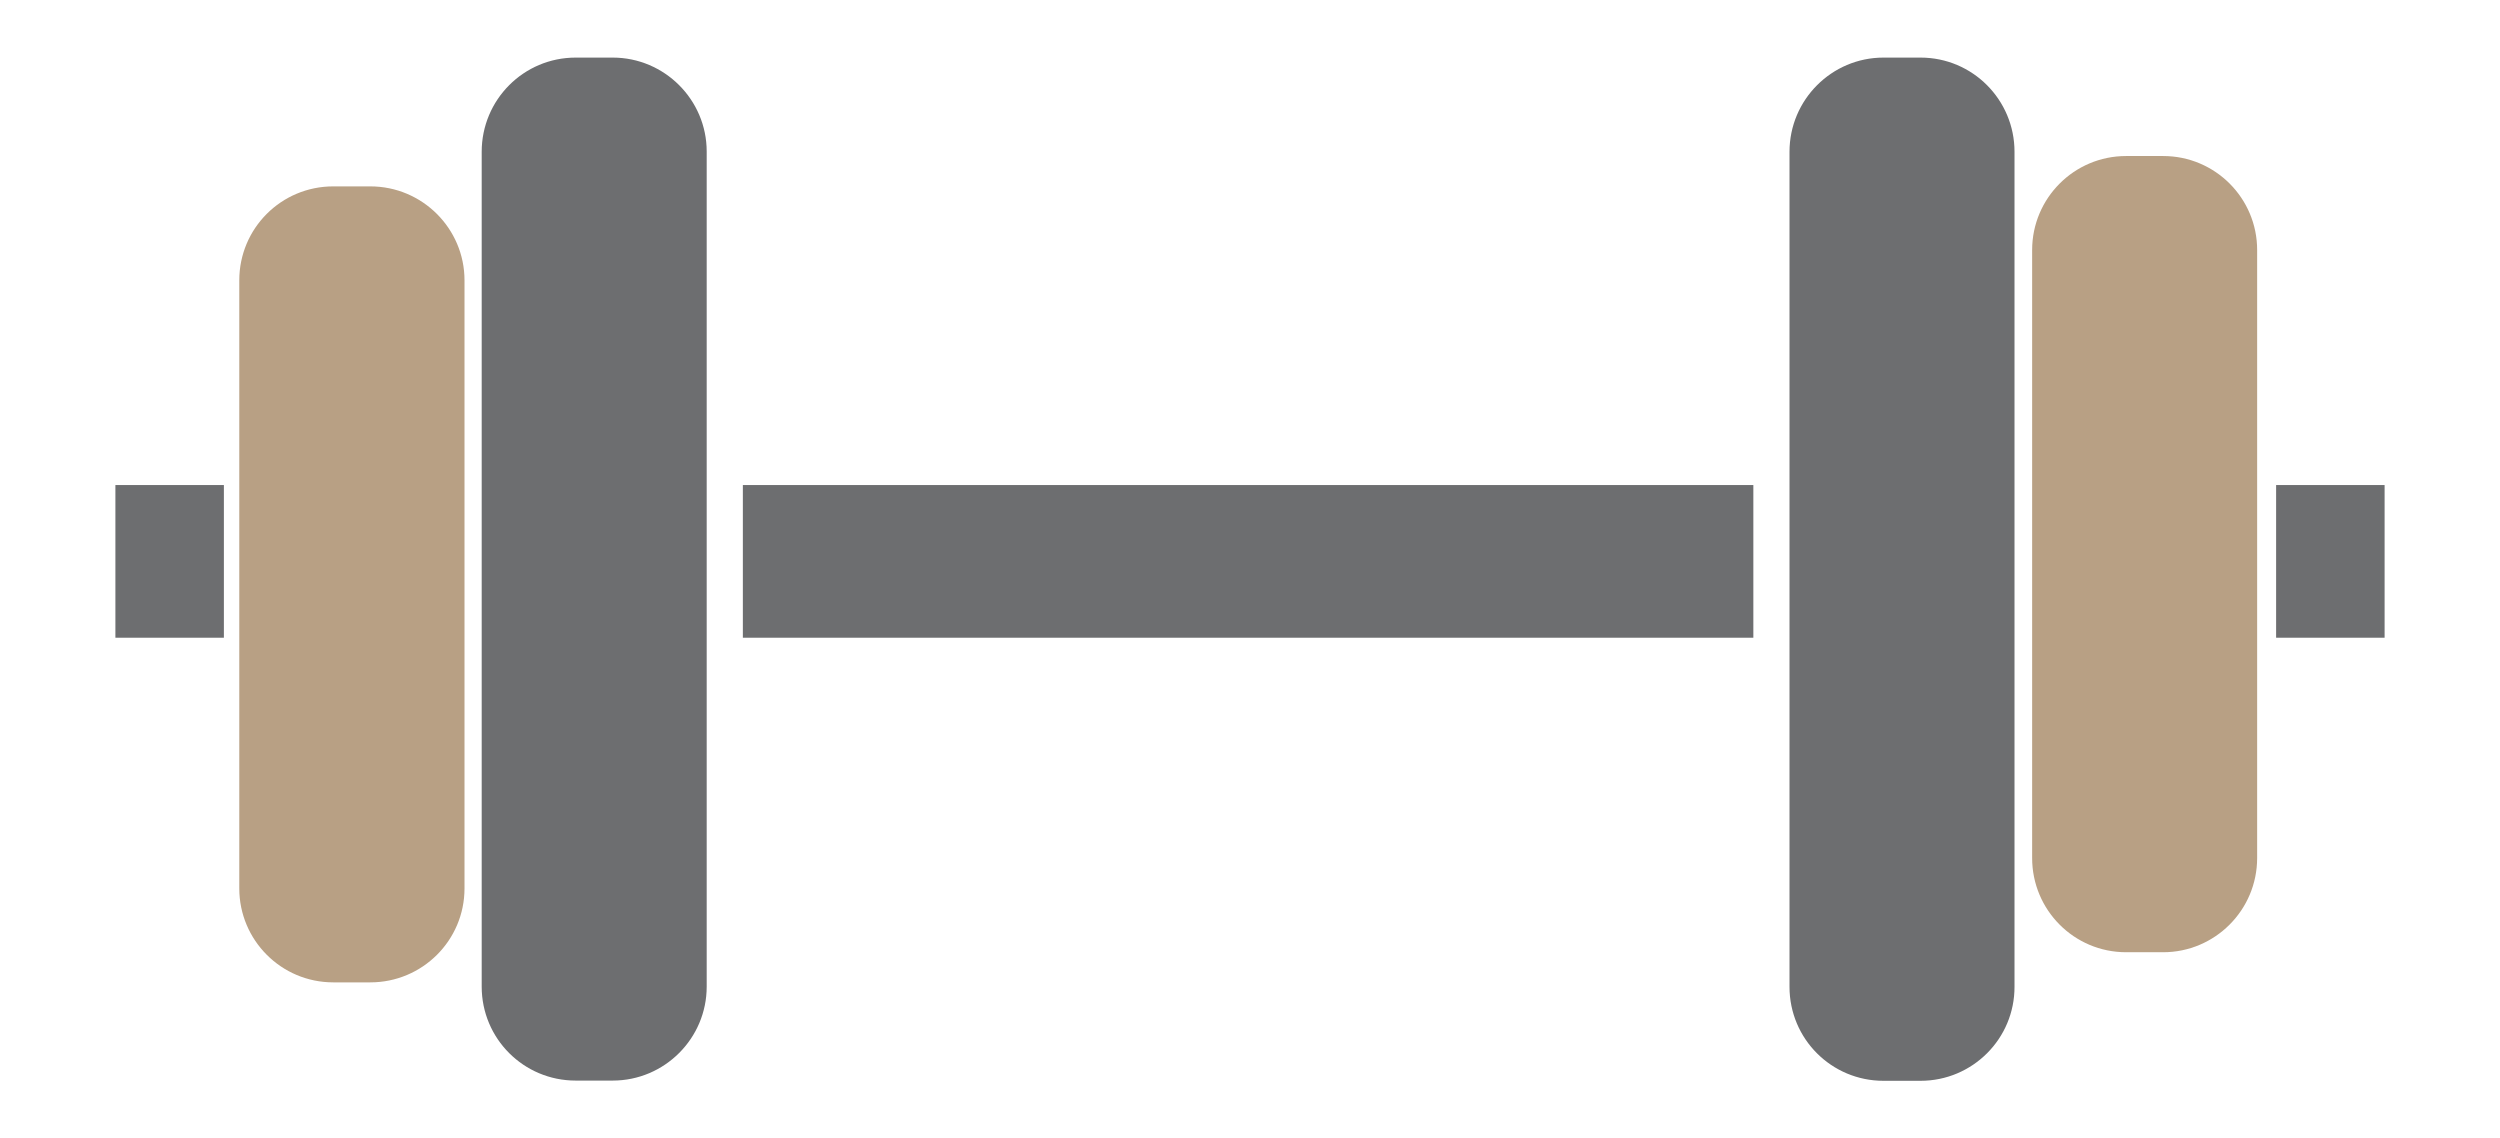
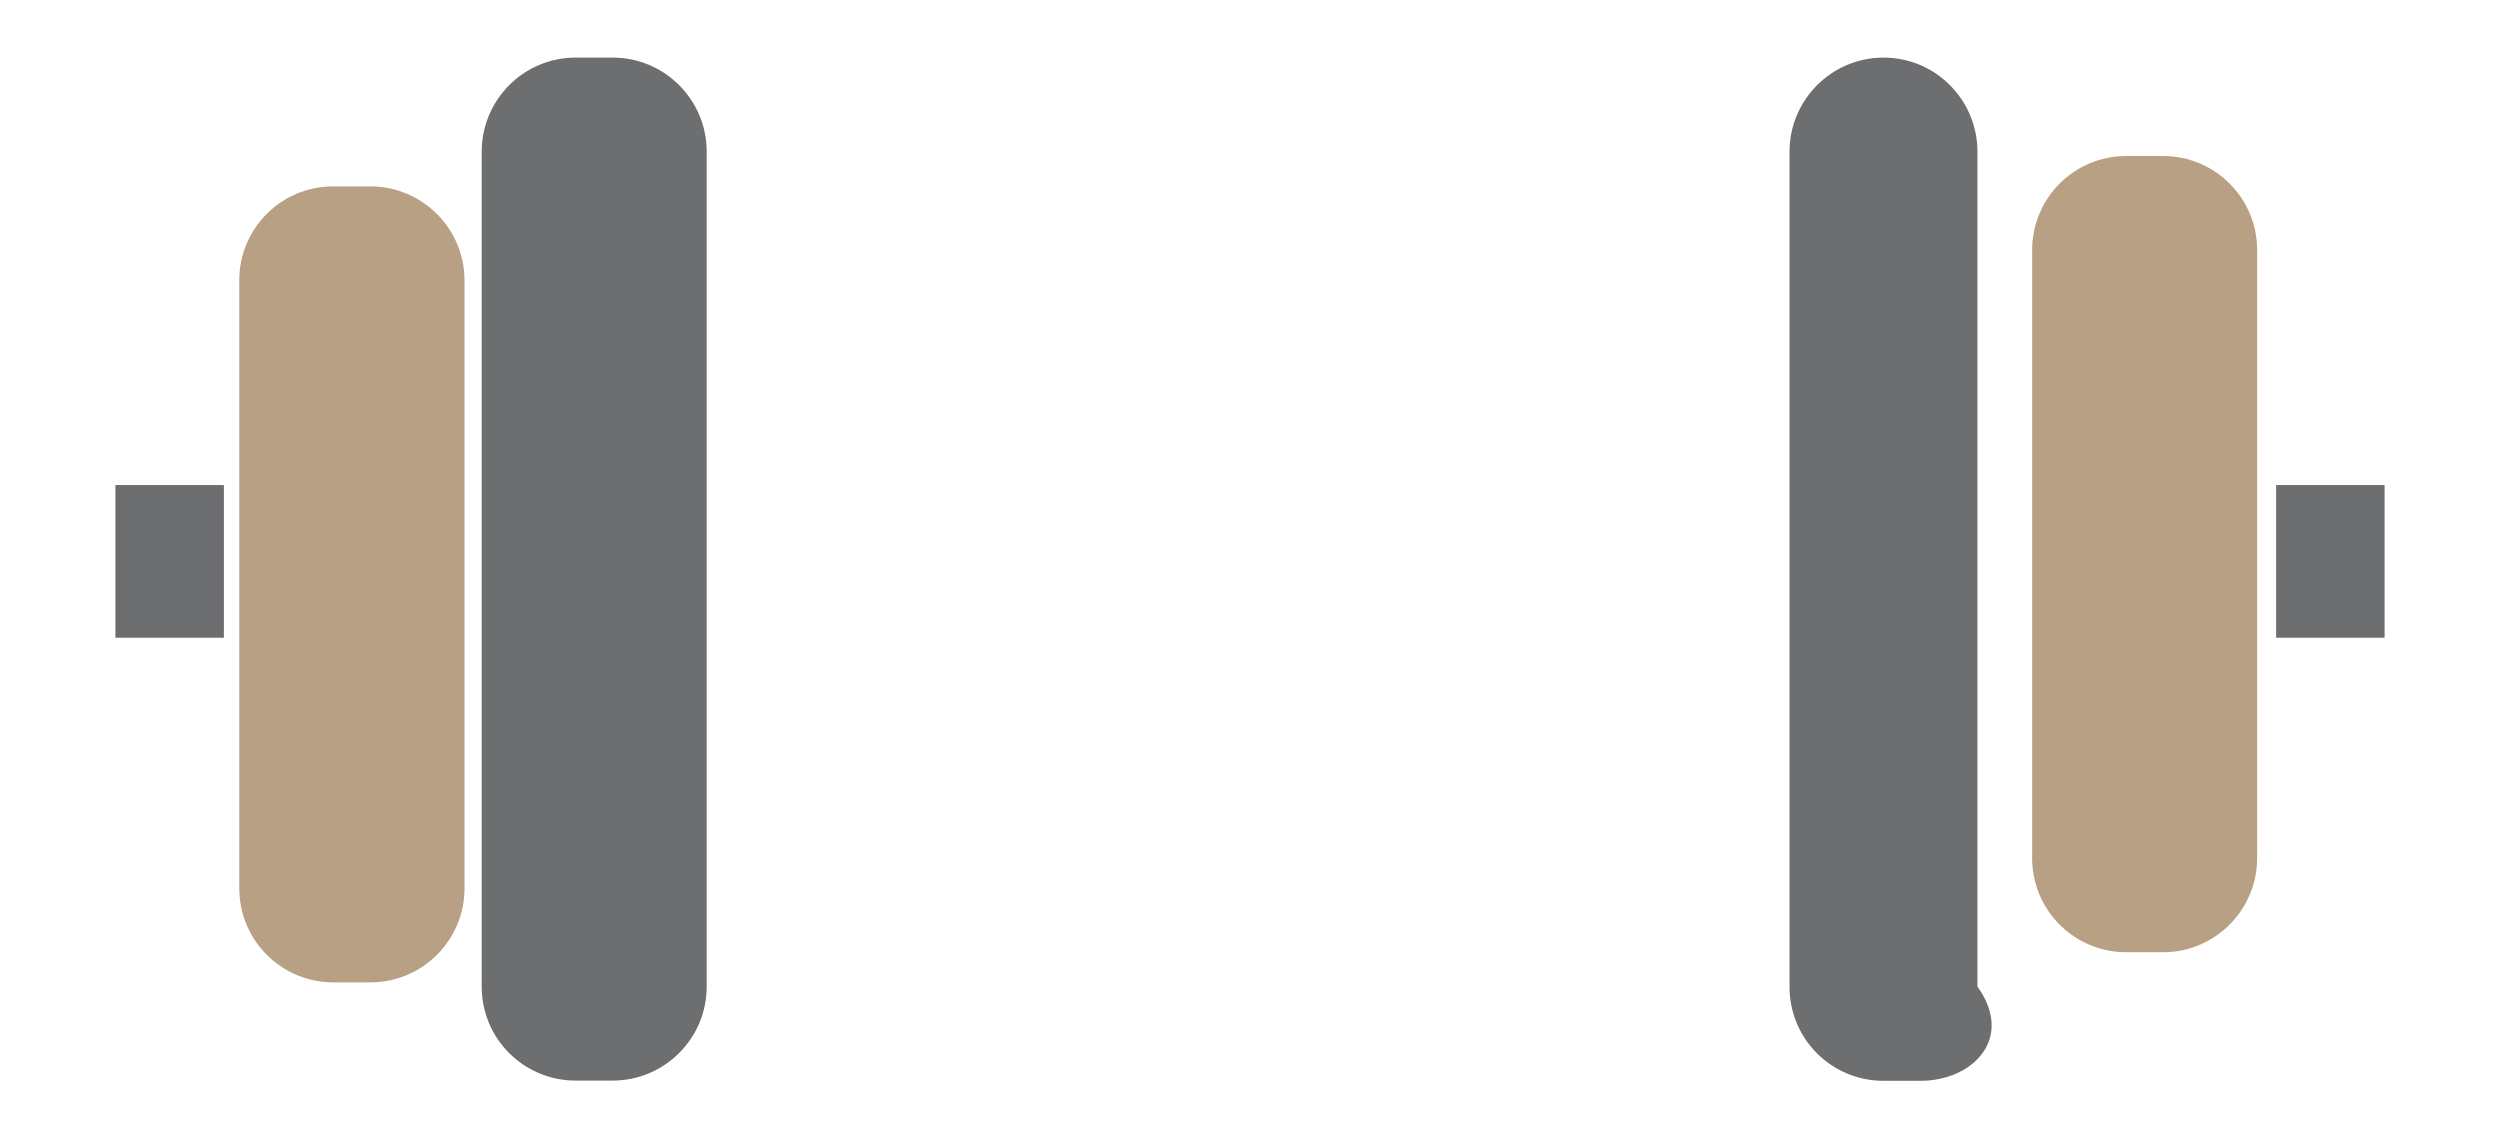
<svg xmlns="http://www.w3.org/2000/svg" version="1.1" id="Layer_1" x="0px" y="0px" viewBox="0 0 112 51" style="enable-background:new 0 0 112 51;" xml:space="preserve">
  <style type="text/css">
	.st0{fill:#6D6E70;}
	.st1{fill:#B8A084;}
</style>
  <g id="XMLID_00000099650916527945613420000009586704414884411295_">
-     <path id="XMLID_00000090287836760404419440000016693499673152491151_" class="st0" d="M86.04,48.42h-1.66   c-2.33,0-4.21-1.88-4.21-4.21V6.8c0-2.33,1.89-4.22,4.21-4.22h1.66c2.33,0,4.21,1.89,4.21,4.22V44.2   C90.26,46.53,88.37,48.42,86.04,48.42z" />
+     <path id="XMLID_00000090287836760404419440000016693499673152491151_" class="st0" d="M86.04,48.42h-1.66   c-2.33,0-4.21-1.88-4.21-4.21V6.8c0-2.33,1.89-4.22,4.21-4.22c2.33,0,4.21,1.89,4.21,4.22V44.2   C90.26,46.53,88.37,48.42,86.04,48.42z" />
    <path id="XMLID_00000001661493215764674190000014658691462779109804_" class="st1" d="M96.91,42.66h-1.66   c-2.33,0-4.21-1.89-4.21-4.22V11.2c0-2.32,1.88-4.21,4.21-4.21h1.66c2.33,0,4.21,1.89,4.21,4.21v27.24   C101.12,40.77,99.23,42.66,96.91,42.66z" />
    <path id="XMLID_00000090279218559535328960000016668813096080737679_" class="st0" d="M25.79,2.58h1.66c2.32,0,4.21,1.89,4.21,4.21   v37.41c0,2.32-1.89,4.21-4.21,4.21h-1.66c-2.33,0-4.21-1.88-4.21-4.21V6.8C21.58,4.47,23.46,2.58,25.79,2.58z" />
    <path id="XMLID_00000036223014192188245090000016208258839332084873_" class="st1" d="M14.93,8.35h1.66c2.33,0,4.22,1.89,4.22,4.21   V39.8c0,2.33-1.89,4.21-4.22,4.21h-1.66c-2.33,0-4.21-1.89-4.21-4.21V12.56C10.72,10.23,12.6,8.35,14.93,8.35z" />
-     <rect id="XMLID_00000021812886690253005520000007942548425040013703_" x="33.28" y="21.73" class="st0" width="45.27" height="6.84" />
    <rect id="XMLID_00000017518739363536834870000001631842771914964626_" x="101.97" y="21.73" class="st0" width="4.86" height="6.84" />
    <rect id="XMLID_00000063592667093287324270000016636998578110373789_" x="5.17" y="21.73" class="st0" width="4.86" height="6.84" />
  </g>
</svg>